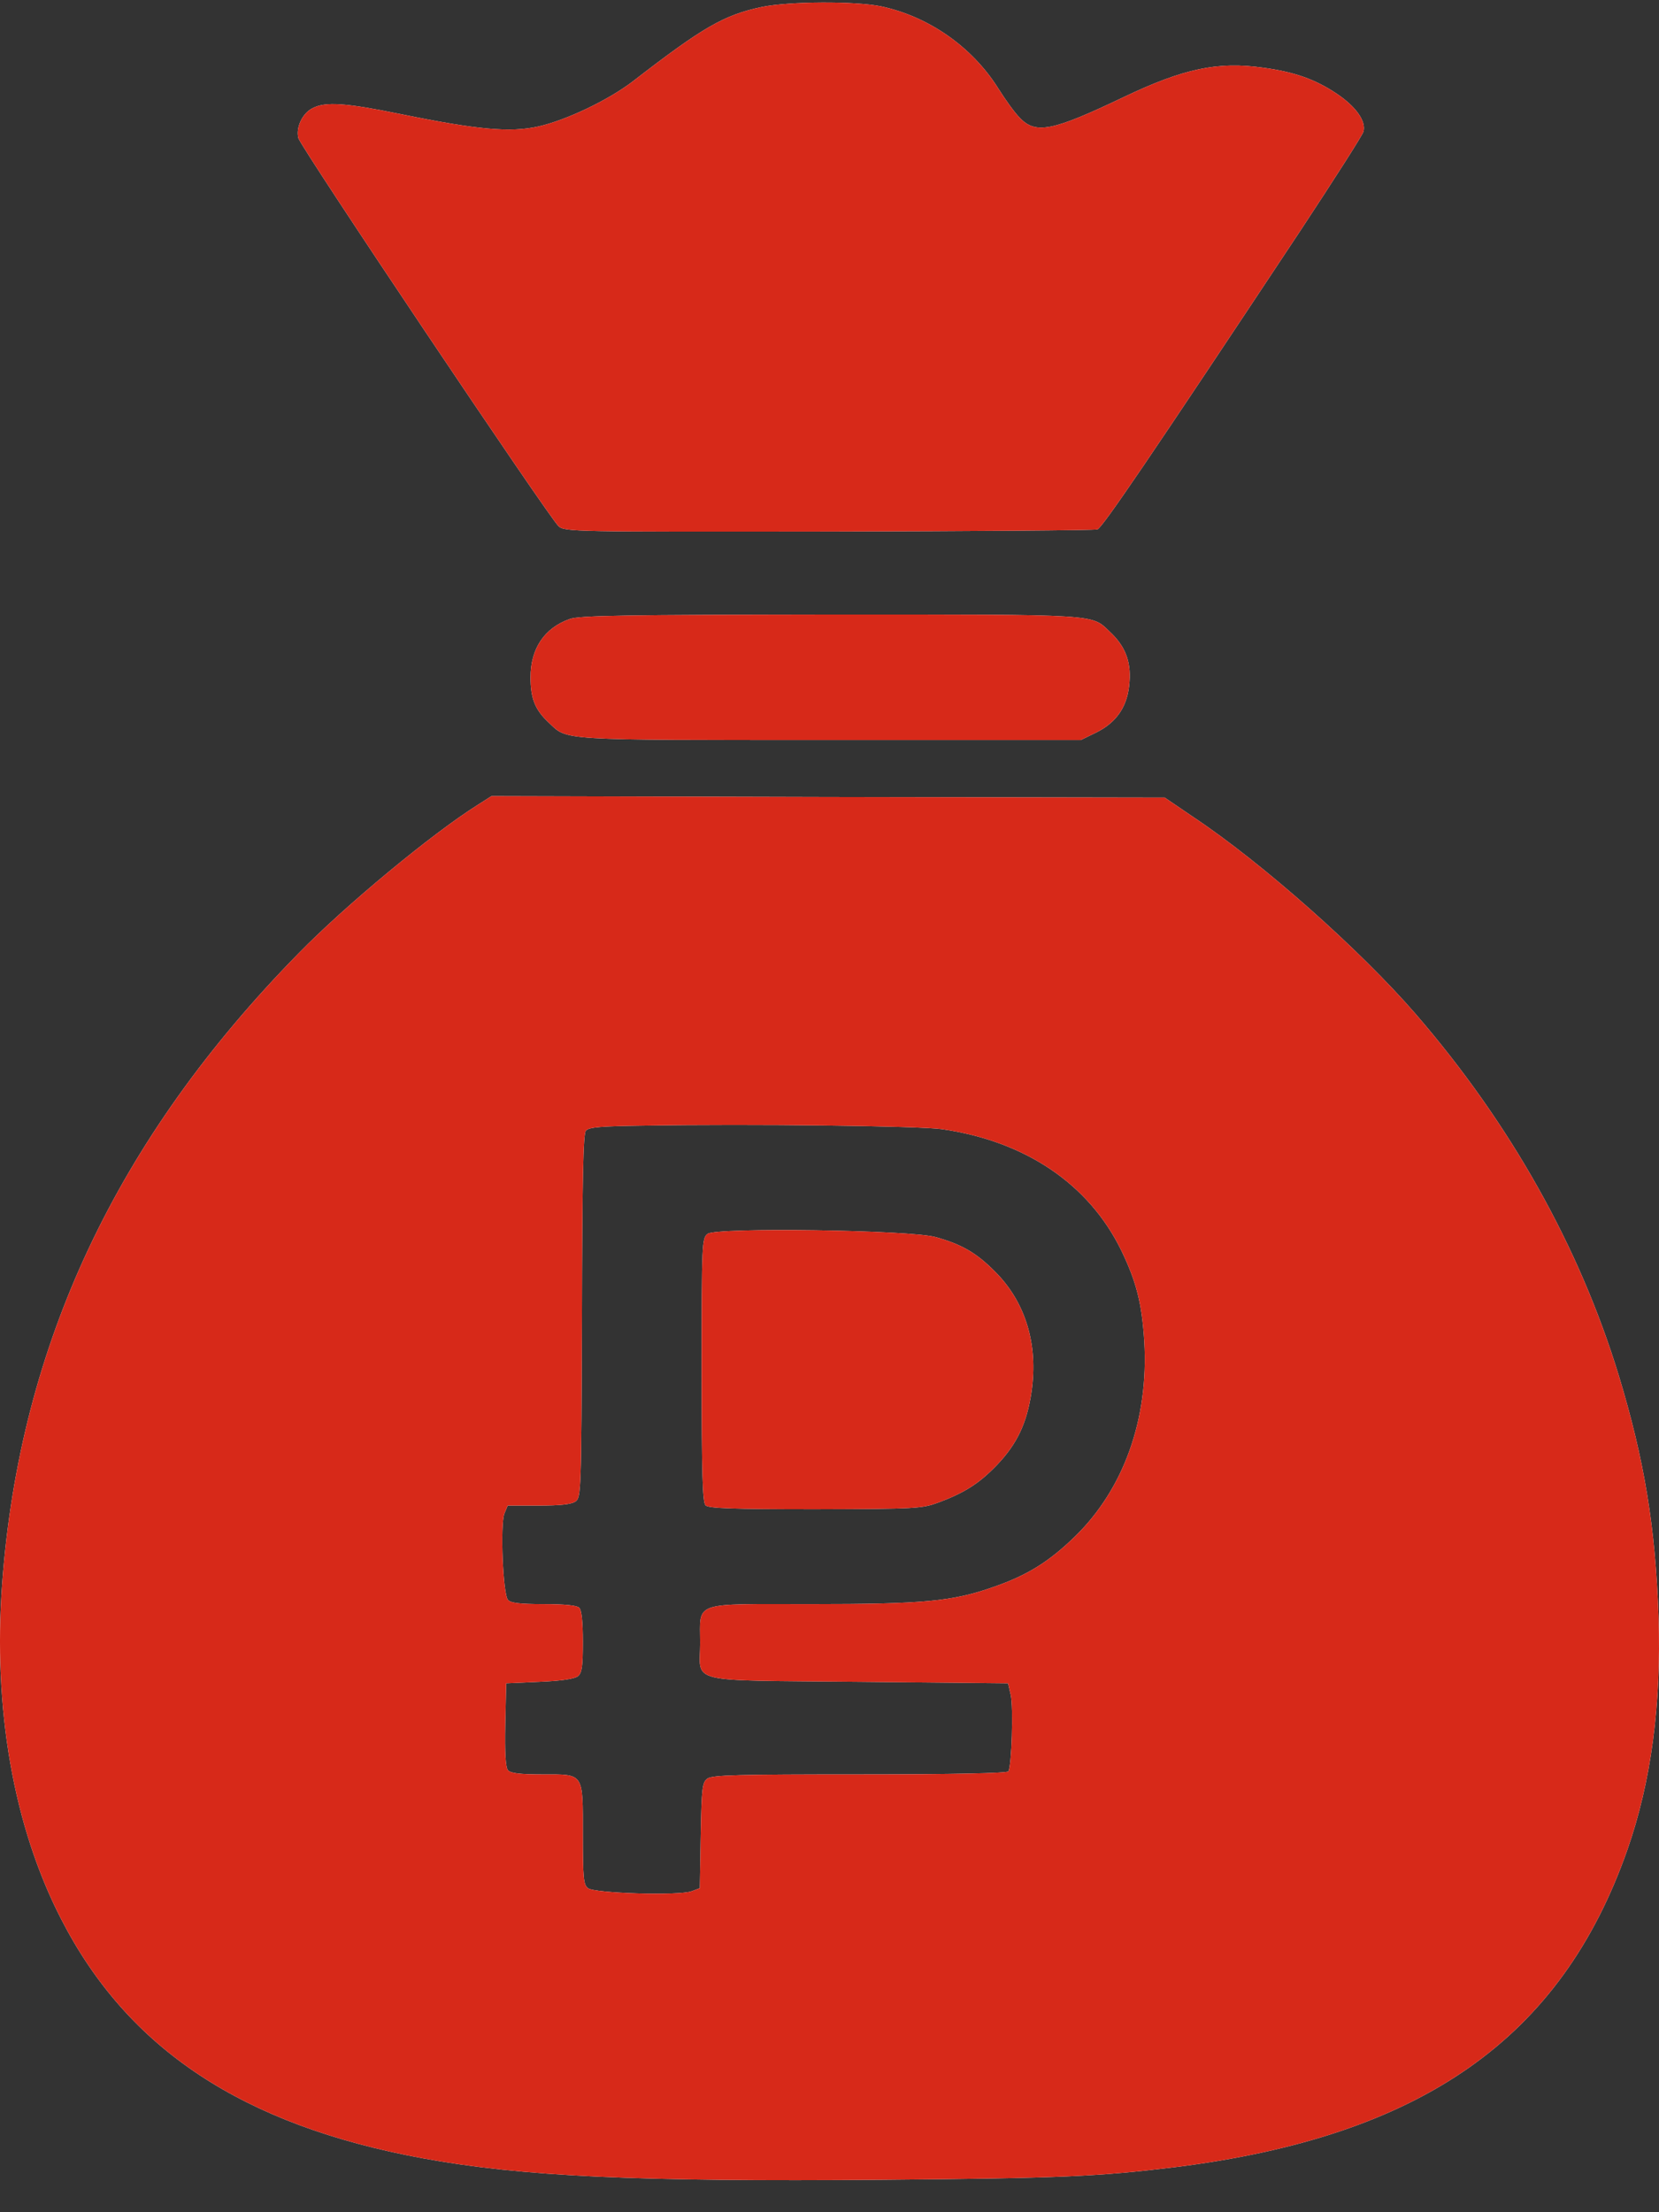
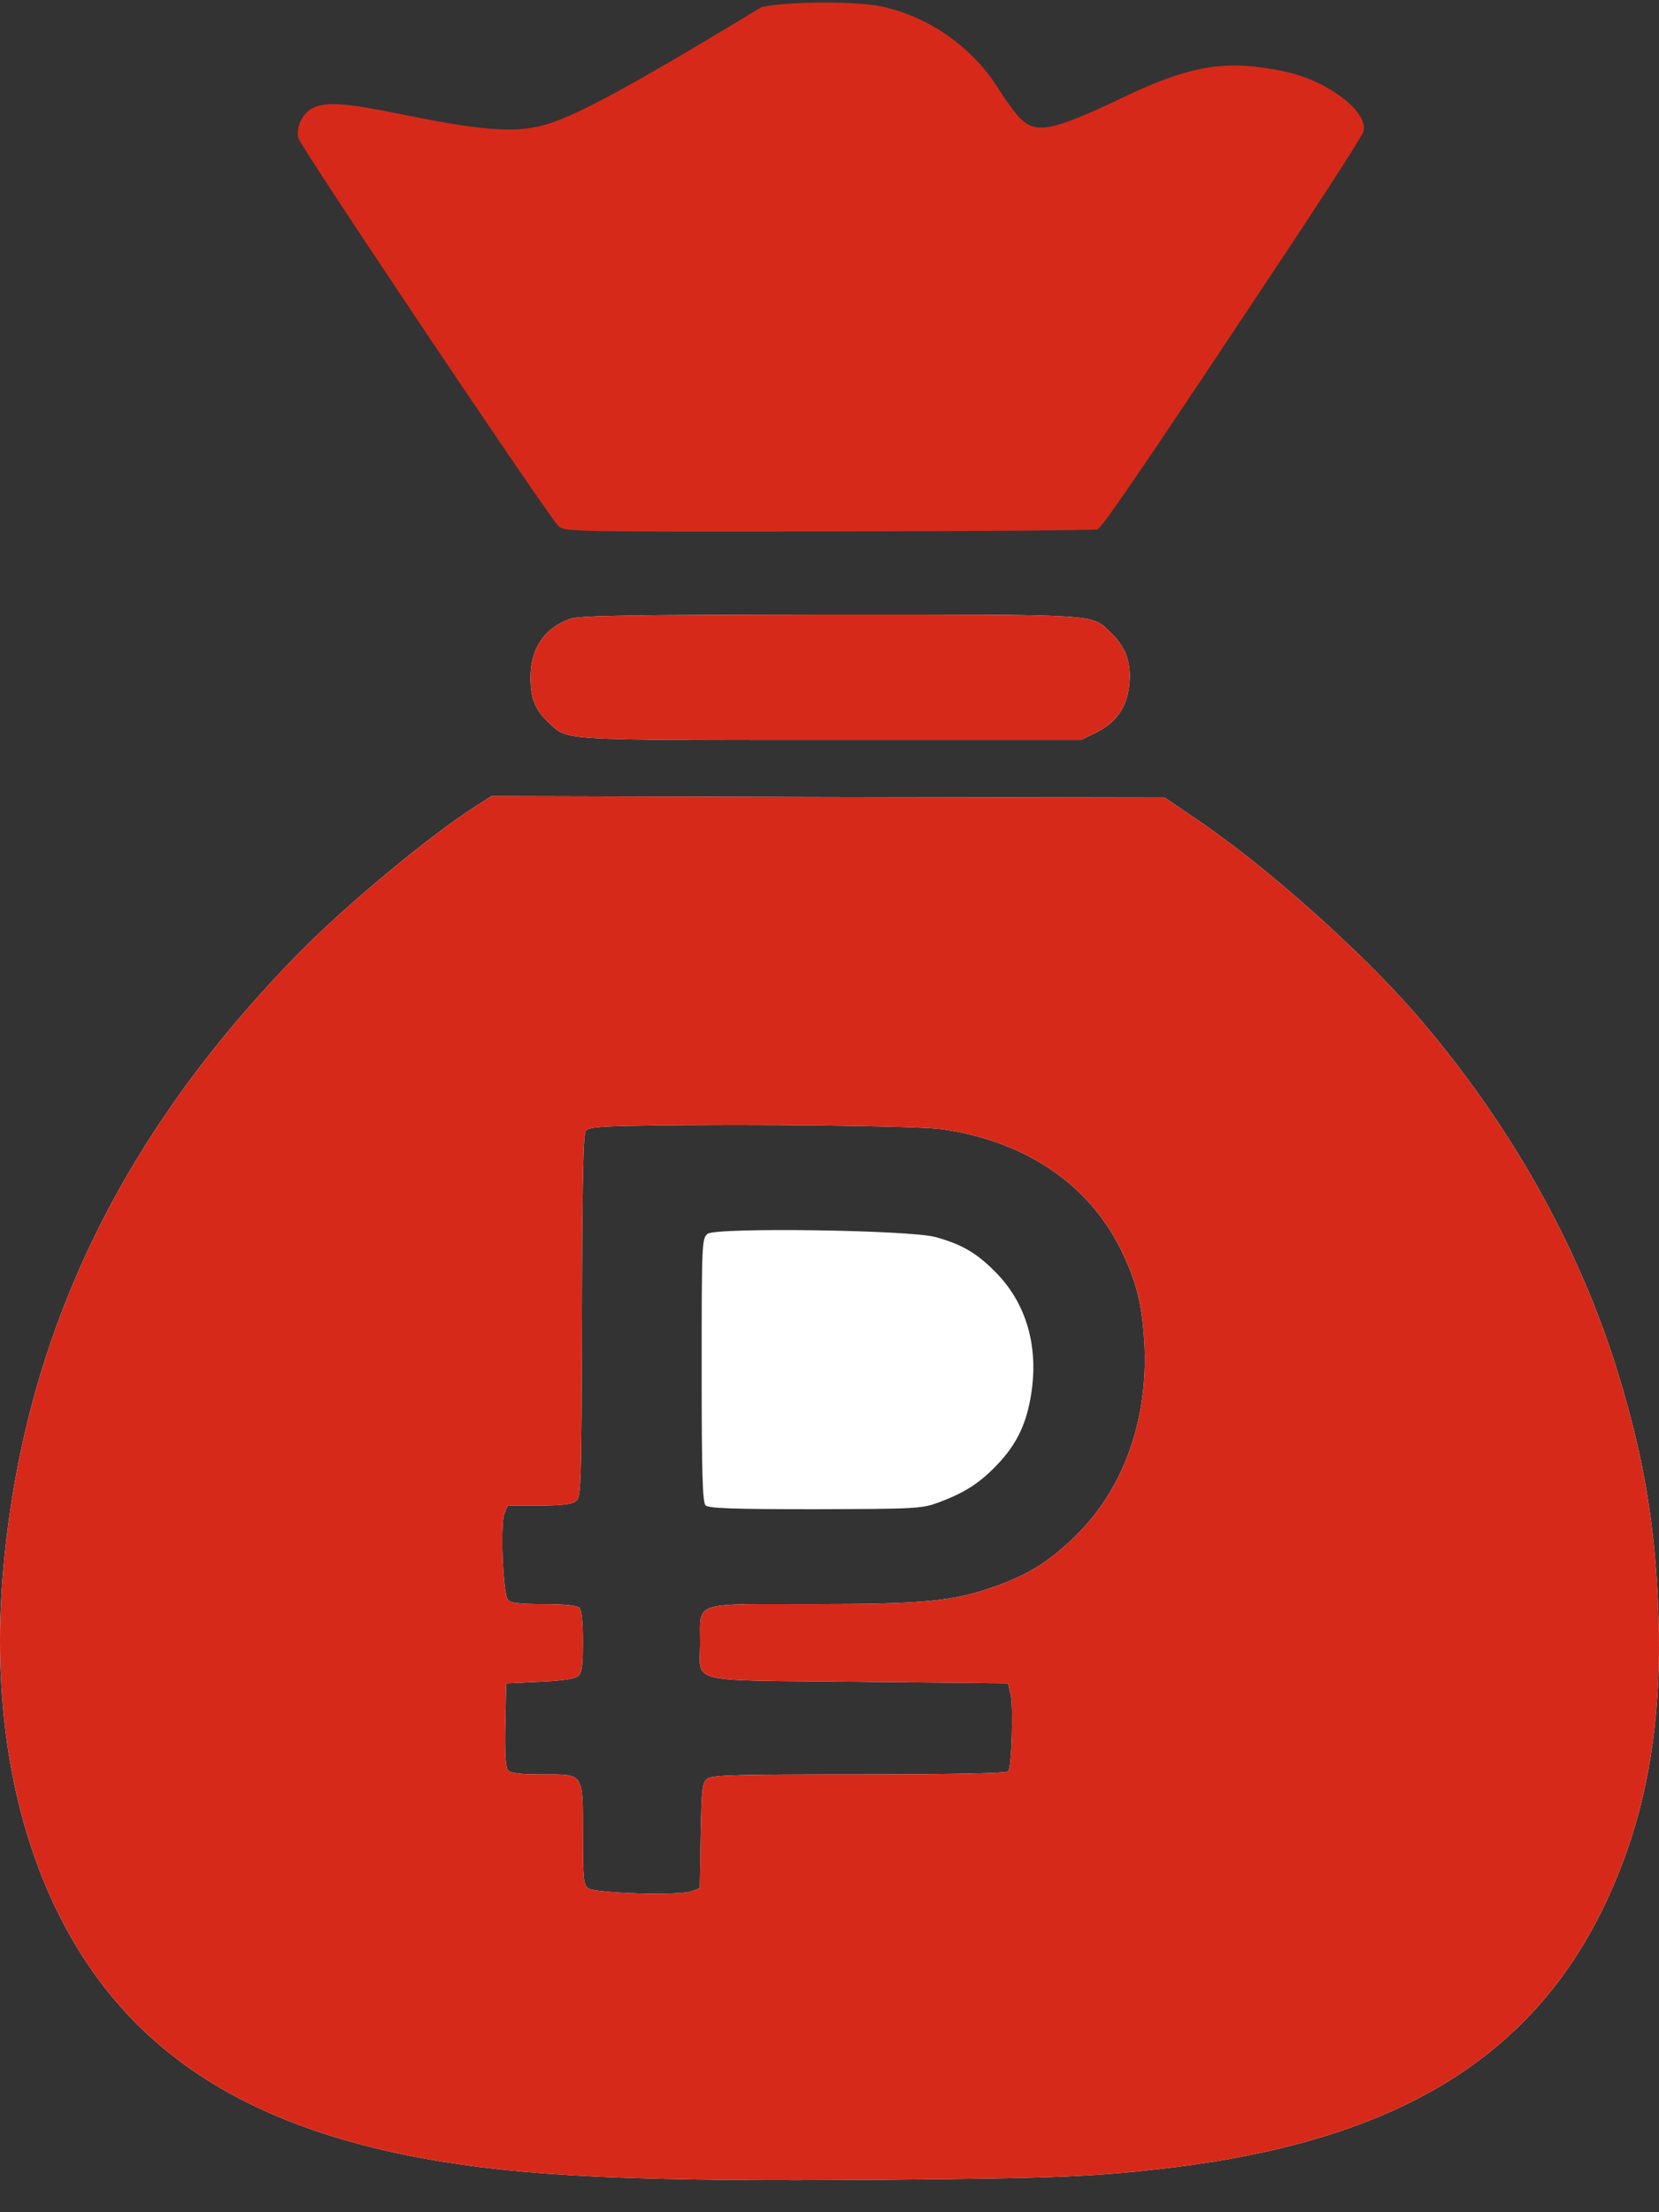
<svg xmlns="http://www.w3.org/2000/svg" width="48" height="64" viewBox="0 0 48 64" fill="none">
  <rect x="0" y="0" width="48" height="64" fill="#333333" stroke="none" />
-   <path d="M22.04 0.202C20.944 0.435 20.344 0.781 18.299 2.362C17.594 2.898 16.385 3.477 15.576 3.659C14.758 3.84 13.818 3.754 11.608 3.304C9.999 2.976 9.416 2.933 9.042 3.131C8.746 3.278 8.555 3.693 8.633 3.996C8.702 4.263 15.889 14.979 16.159 15.221C16.333 15.386 16.576 15.386 23.972 15.377C28.166 15.368 31.663 15.342 31.75 15.316C31.889 15.273 33.212 13.329 37.623 6.675C38.597 5.197 39.424 3.909 39.45 3.805C39.528 3.503 39.233 3.08 38.658 2.699C38.049 2.293 37.44 2.077 36.527 1.956C35.239 1.775 34.247 1.982 32.524 2.803C30.445 3.797 29.966 3.892 29.505 3.408C29.357 3.261 29.079 2.872 28.879 2.552C28.122 1.351 26.869 0.478 25.494 0.184C24.738 0.029 22.832 0.038 22.04 0.202Z" fill="white" />
-   <path d="M22.04 0.202C20.944 0.435 20.344 0.781 18.299 2.362C17.594 2.898 16.385 3.477 15.576 3.659C14.758 3.84 13.818 3.754 11.608 3.304C9.999 2.976 9.416 2.933 9.042 3.131C8.746 3.278 8.555 3.693 8.633 3.996C8.702 4.263 15.889 14.979 16.159 15.221C16.333 15.386 16.576 15.386 23.972 15.377C28.166 15.368 31.663 15.342 31.75 15.316C31.889 15.273 33.212 13.329 37.623 6.675C38.597 5.197 39.424 3.909 39.45 3.805C39.528 3.503 39.233 3.08 38.658 2.699C38.049 2.293 37.44 2.077 36.527 1.956C35.239 1.775 34.247 1.982 32.524 2.803C30.445 3.797 29.966 3.892 29.505 3.408C29.357 3.261 29.079 2.872 28.879 2.552C28.122 1.351 26.869 0.478 25.494 0.184C24.738 0.029 22.832 0.038 22.04 0.202Z" fill="#D72919" />
+   <path d="M22.04 0.202C17.594 2.898 16.385 3.477 15.576 3.659C14.758 3.84 13.818 3.754 11.608 3.304C9.999 2.976 9.416 2.933 9.042 3.131C8.746 3.278 8.555 3.693 8.633 3.996C8.702 4.263 15.889 14.979 16.159 15.221C16.333 15.386 16.576 15.386 23.972 15.377C28.166 15.368 31.663 15.342 31.75 15.316C31.889 15.273 33.212 13.329 37.623 6.675C38.597 5.197 39.424 3.909 39.45 3.805C39.528 3.503 39.233 3.08 38.658 2.699C38.049 2.293 37.44 2.077 36.527 1.956C35.239 1.775 34.247 1.982 32.524 2.803C30.445 3.797 29.966 3.892 29.505 3.408C29.357 3.261 29.079 2.872 28.879 2.552C28.122 1.351 26.869 0.478 25.494 0.184C24.738 0.029 22.832 0.038 22.04 0.202Z" fill="#D72919" />
  <path d="M16.481 17.909C15.75 18.168 15.35 18.765 15.35 19.594C15.35 20.208 15.48 20.536 15.88 20.908C16.428 21.426 16.098 21.409 24.024 21.409H31.271L31.715 21.193C32.324 20.891 32.638 20.415 32.681 19.715C32.724 19.128 32.55 18.687 32.115 18.281C31.567 17.762 31.898 17.779 24.024 17.779C18.134 17.788 16.759 17.805 16.481 17.909Z" fill="white" />
  <path d="M16.481 17.909C15.75 18.168 15.35 18.765 15.35 19.594C15.35 20.208 15.48 20.536 15.88 20.908C16.428 21.426 16.098 21.409 24.024 21.409H31.271L31.715 21.193C32.324 20.891 32.638 20.415 32.681 19.715C32.724 19.128 32.55 18.687 32.115 18.281C31.567 17.762 31.898 17.779 24.024 17.779C18.134 17.788 16.759 17.805 16.481 17.909Z" fill="#D72919" />
  <path d="M13.827 23.282C12.505 24.112 9.999 26.186 8.633 27.586C3.369 32.953 0.576 38.898 0.063 45.803C-0.207 49.433 0.394 52.846 1.768 55.517C3.7 59.284 7.023 61.48 12.226 62.439C15.098 62.966 18.404 63.121 25.547 63.061C30.698 63.018 31.785 62.966 33.986 62.698C41.138 61.808 45.175 58.973 47.089 53.503C47.768 51.559 48.072 49.329 47.986 46.762C47.898 44.187 47.577 42.234 46.837 39.797C45.697 36.064 43.696 32.503 40.964 29.34C39.355 27.482 36.536 24.976 34.526 23.637L33.699 23.075L23.963 23.058L14.219 23.032L13.827 23.282ZM27.252 32.667C29.662 33.013 31.498 34.249 32.438 36.167C32.881 37.083 33.038 37.706 33.108 38.812C33.238 41.05 32.516 43.081 31.089 44.464C30.358 45.172 29.732 45.57 28.757 45.907C27.565 46.33 26.721 46.408 23.459 46.408C19.996 46.408 20.257 46.313 20.257 47.531C20.257 48.724 19.778 48.603 24.833 48.655L29.166 48.698L29.245 49.044C29.323 49.398 29.271 51.092 29.175 51.247C29.14 51.299 27.6 51.334 24.877 51.334C21.353 51.334 20.614 51.351 20.466 51.455C20.318 51.567 20.3 51.714 20.274 53.105L20.248 54.626L20.013 54.713C19.657 54.851 17.186 54.773 17.012 54.626C16.881 54.531 16.864 54.307 16.864 53.08C16.864 51.265 16.907 51.334 15.689 51.334C15.037 51.334 14.767 51.299 14.697 51.213C14.628 51.135 14.602 50.703 14.619 49.899L14.645 48.698L15.611 48.655C16.246 48.629 16.629 48.569 16.724 48.491C16.838 48.396 16.864 48.206 16.864 47.497C16.864 46.926 16.829 46.581 16.759 46.512C16.69 46.443 16.333 46.408 15.724 46.408C15.028 46.408 14.776 46.373 14.697 46.287C14.549 46.114 14.471 44.101 14.593 43.789L14.689 43.556H15.585C16.22 43.556 16.533 43.522 16.655 43.435C16.812 43.314 16.82 43.15 16.838 38.069C16.846 34.162 16.872 32.797 16.951 32.711C17.038 32.607 17.395 32.581 18.639 32.564C21.771 32.512 26.573 32.572 27.252 32.667Z" fill="white" />
  <path d="M13.827 23.282C12.505 24.112 9.999 26.186 8.633 27.586C3.369 32.953 0.576 38.898 0.063 45.803C-0.207 49.433 0.394 52.846 1.768 55.517C3.7 59.284 7.023 61.48 12.226 62.439C15.098 62.966 18.404 63.121 25.547 63.061C30.698 63.018 31.785 62.966 33.986 62.698C41.138 61.808 45.175 58.973 47.089 53.503C47.768 51.559 48.072 49.329 47.986 46.762C47.898 44.187 47.577 42.234 46.837 39.797C45.697 36.064 43.696 32.503 40.964 29.34C39.355 27.482 36.536 24.976 34.526 23.637L33.699 23.075L23.963 23.058L14.219 23.032L13.827 23.282ZM27.252 32.667C29.662 33.013 31.498 34.249 32.438 36.167C32.881 37.083 33.038 37.706 33.108 38.812C33.238 41.05 32.516 43.081 31.089 44.464C30.358 45.172 29.732 45.57 28.757 45.907C27.565 46.33 26.721 46.408 23.459 46.408C19.996 46.408 20.257 46.313 20.257 47.531C20.257 48.724 19.778 48.603 24.833 48.655L29.166 48.698L29.245 49.044C29.323 49.398 29.271 51.092 29.175 51.247C29.14 51.299 27.6 51.334 24.877 51.334C21.353 51.334 20.614 51.351 20.466 51.455C20.318 51.567 20.3 51.714 20.274 53.105L20.248 54.626L20.013 54.713C19.657 54.851 17.186 54.773 17.012 54.626C16.881 54.531 16.864 54.307 16.864 53.08C16.864 51.265 16.907 51.334 15.689 51.334C15.037 51.334 14.767 51.299 14.697 51.213C14.628 51.135 14.602 50.703 14.619 49.899L14.645 48.698L15.611 48.655C16.246 48.629 16.629 48.569 16.724 48.491C16.838 48.396 16.864 48.206 16.864 47.497C16.864 46.926 16.829 46.581 16.759 46.512C16.69 46.443 16.333 46.408 15.724 46.408C15.028 46.408 14.776 46.373 14.697 46.287C14.549 46.114 14.471 44.101 14.593 43.789L14.689 43.556H15.585C16.22 43.556 16.533 43.522 16.655 43.435C16.812 43.314 16.82 43.15 16.838 38.069C16.846 34.162 16.872 32.797 16.951 32.711C17.038 32.607 17.395 32.581 18.639 32.564C21.771 32.512 26.573 32.572 27.252 32.667Z" fill="#D72919" />
  <path d="M20.475 35.694C20.309 35.824 20.301 35.928 20.301 39.635C20.301 42.642 20.327 43.463 20.414 43.55C20.501 43.636 21.188 43.662 23.59 43.662C26.53 43.654 26.67 43.645 27.166 43.463C27.922 43.178 28.34 42.91 28.853 42.374C29.428 41.77 29.715 41.165 29.845 40.266C30.045 38.892 29.671 37.665 28.784 36.783C28.244 36.239 27.818 35.997 27.07 35.789C26.33 35.582 20.736 35.504 20.475 35.694Z" fill="white" />
-   <path d="M20.475 35.694C20.309 35.824 20.301 35.928 20.301 39.635C20.301 42.642 20.327 43.463 20.414 43.55C20.501 43.636 21.188 43.662 23.59 43.662C26.53 43.654 26.67 43.645 27.166 43.463C27.922 43.178 28.34 42.91 28.853 42.374C29.428 41.77 29.715 41.165 29.845 40.266C30.045 38.892 29.671 37.665 28.784 36.783C28.244 36.239 27.818 35.997 27.07 35.789C26.33 35.582 20.736 35.504 20.475 35.694Z" fill="#D72919" />
</svg>